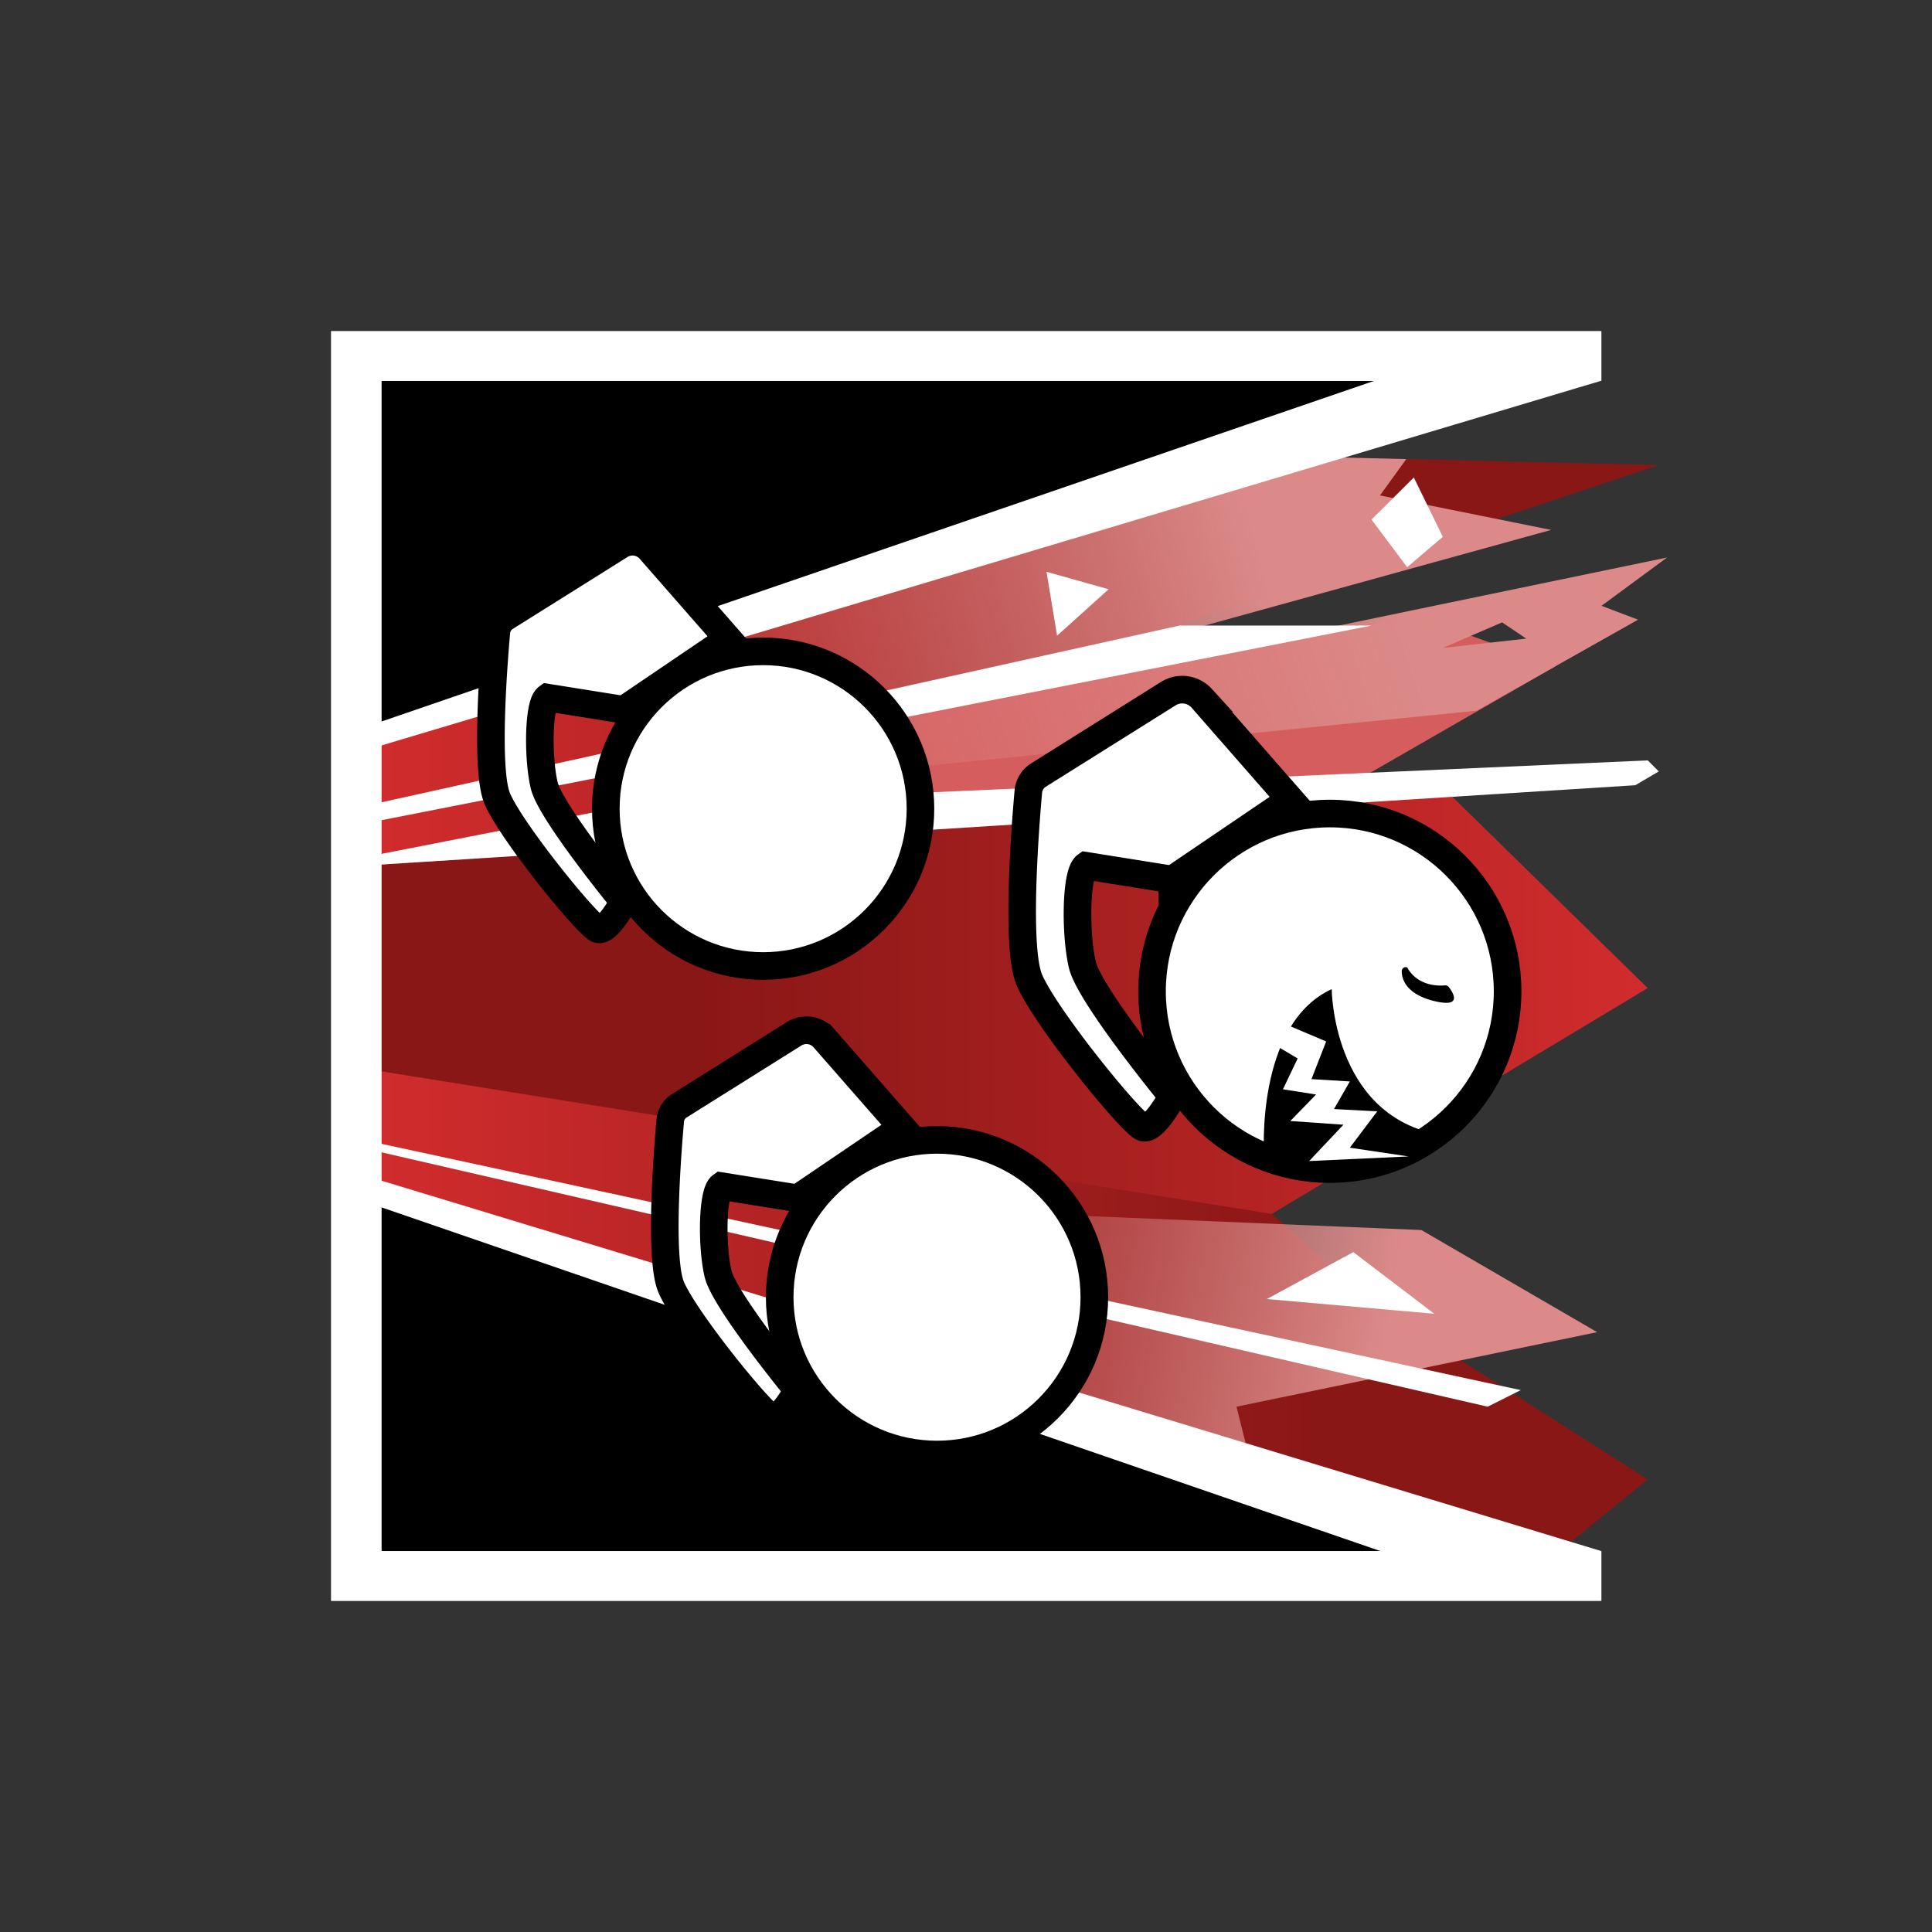
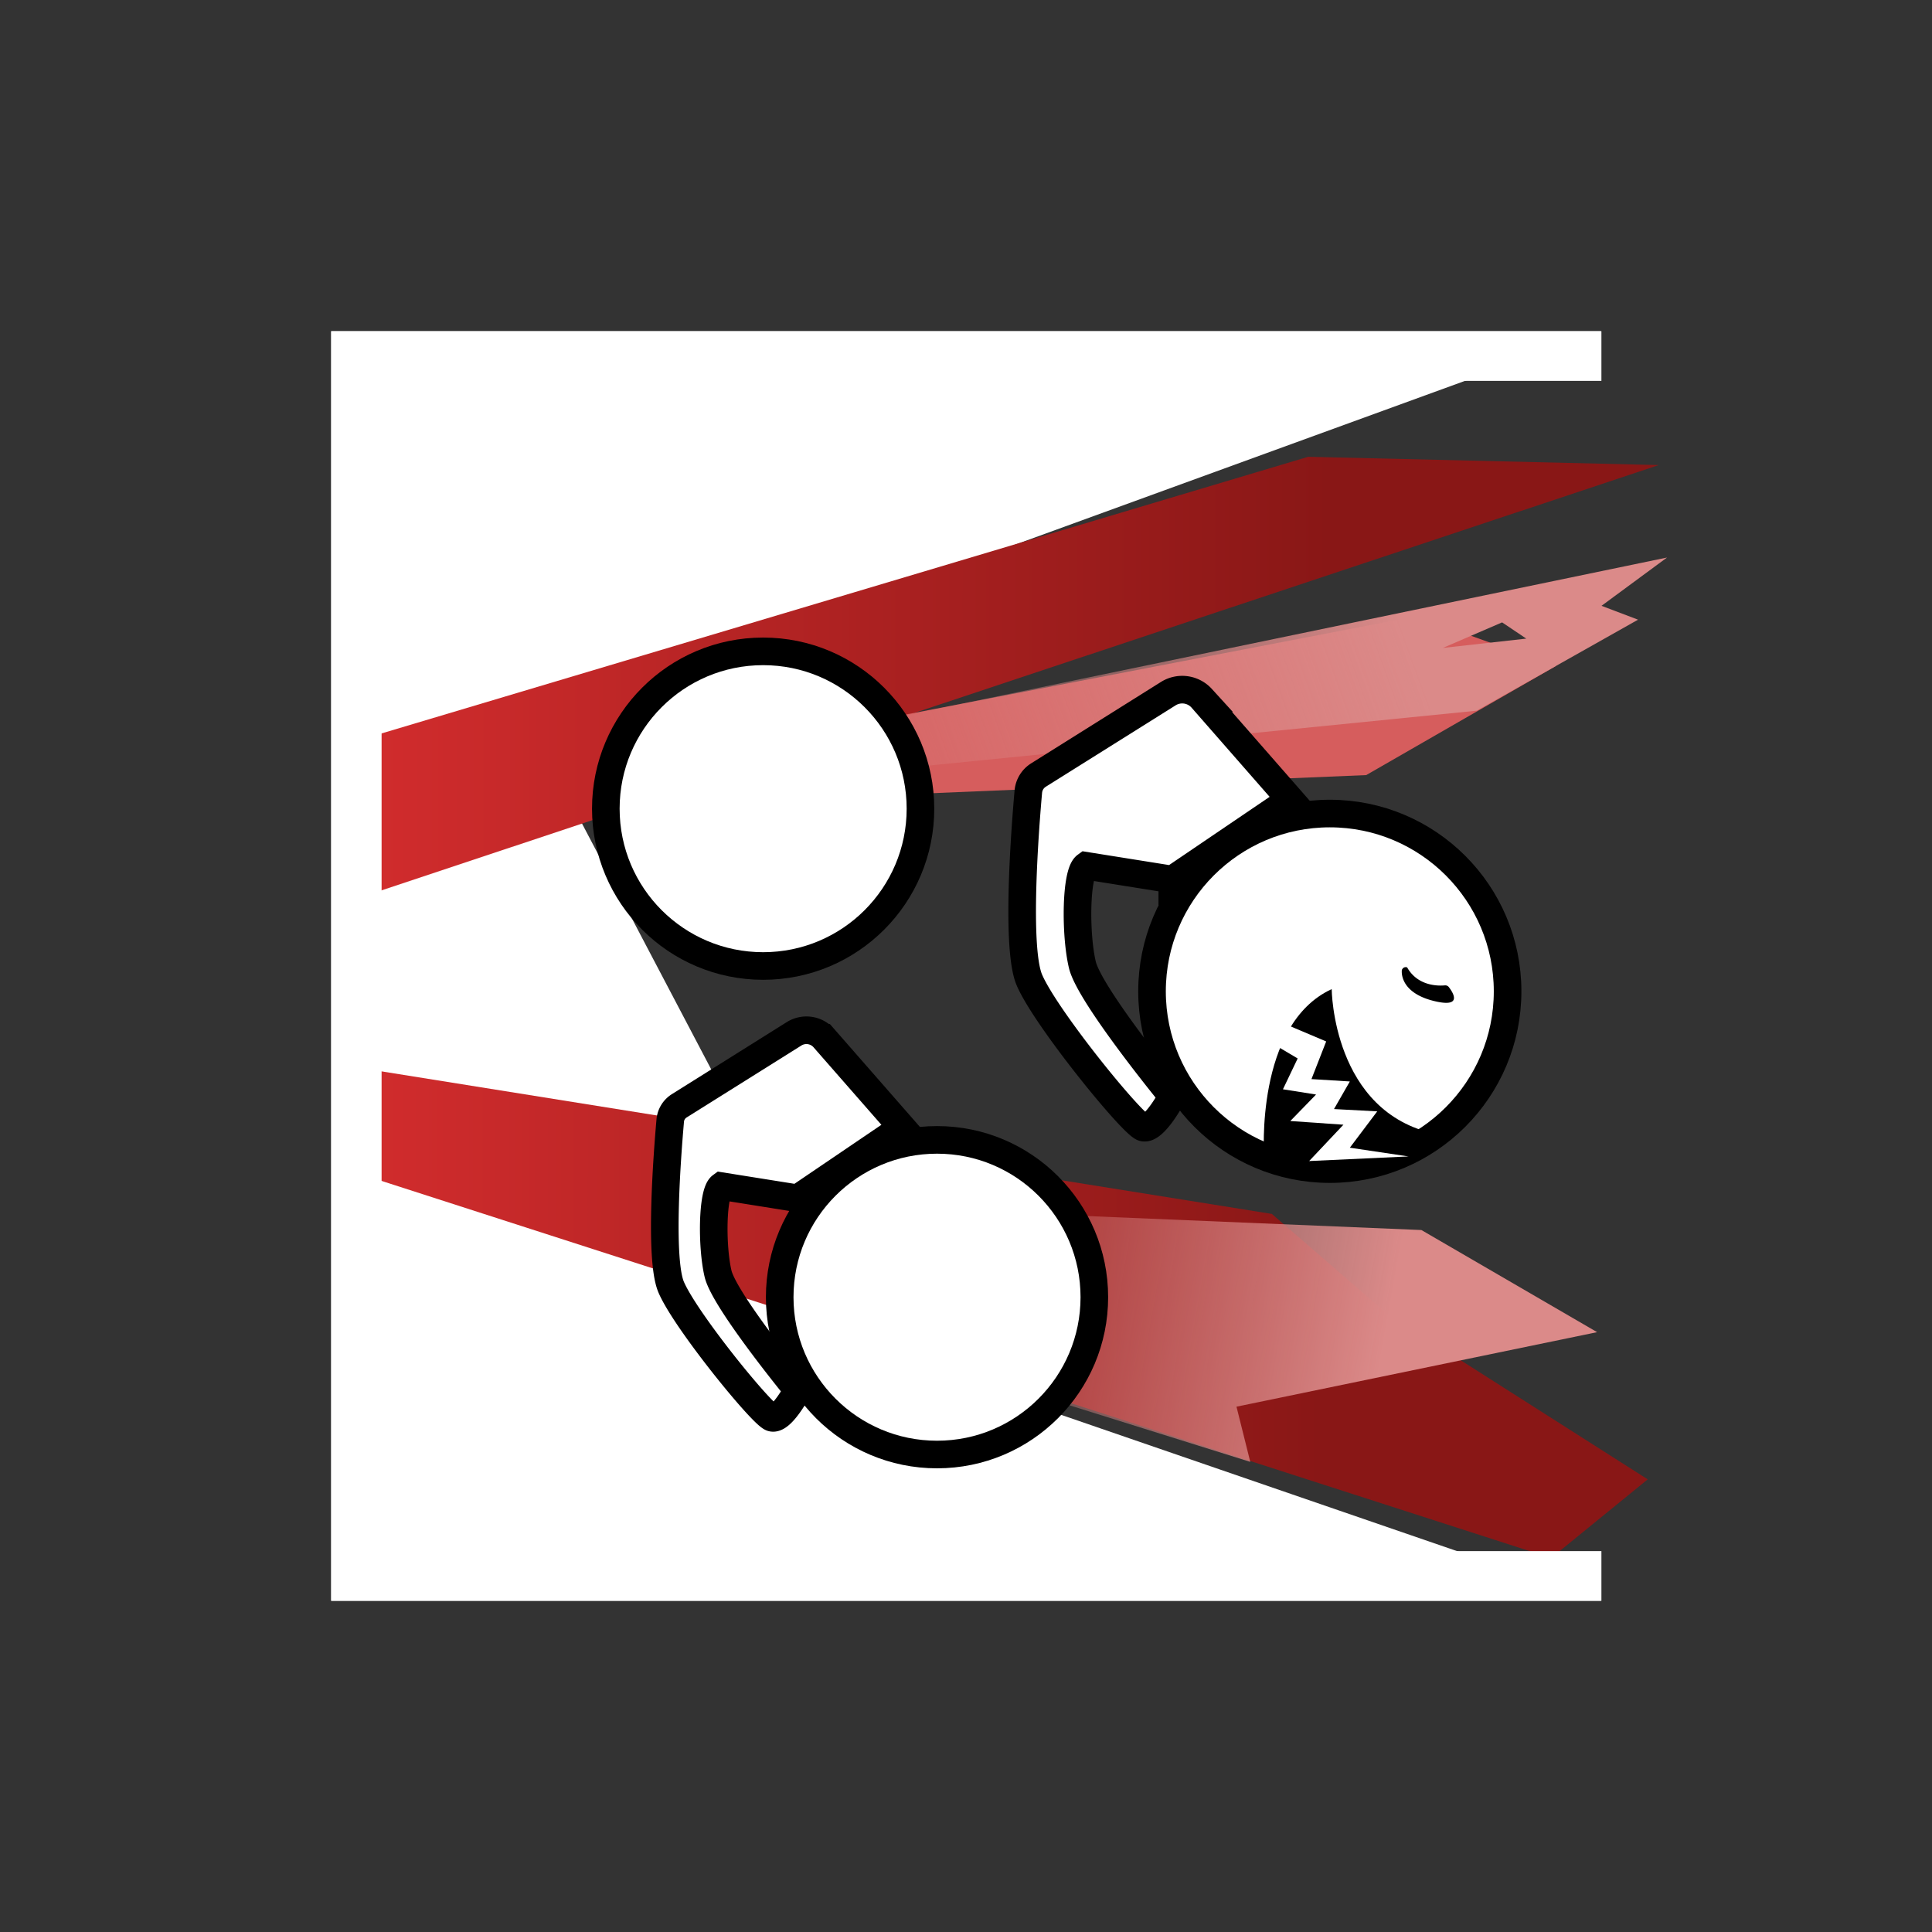
<svg xmlns="http://www.w3.org/2000/svg" viewBox="0 0 350 350">
  <rect x="0" y="0" width="350" height="350" fill="#333333" stroke="none" />
  <switch>
    <g>
      <path fill="#fff" d="M290.112 290H60V60h230.112L95.75 130.764 155 243.5z" />
-       <path d="M284.75 69l-43.5 7.875-139.583 44.792 1.667 103.667 158.042 55.667H69V69h215.75z" />
      <linearGradient id="fuze-a" gradientUnits="userSpaceOnUse" x1="300.5" y1="122.375" x2="67" y2="122.375">
        <stop offset=".256" stop-color="#891716" />
        <stop offset="1" stop-color="#d12c2d" />
      </linearGradient>
      <path fill="url(#fuze-a)" d="M67 162l233.5-77.75-63.5-1.5L67 133.5z" />
      <linearGradient id="fuze-b" gradientUnits="userSpaceOnUse" x1="67" y1="182.032" x2="298.5" y2="182.032">
        <stop offset=".256" stop-color="#891716" />
        <stop offset="1" stop-color="#d12c2d" />
      </linearGradient>
-       <path d="M67 156.75L262.75 144l35.75 35-68.347 41.065-162.861-25.836L67 156.75z" fill="url(#fuze-b)" />
      <linearGradient id="fuze-c" gradientUnits="userSpaceOnUse" x1="298.5" y1="238" x2="67" y2="238">
        <stop offset=".256" stop-color="#891716" />
        <stop offset="1" stop-color="#d12c2d" />
      </linearGradient>
      <path d="M67 213.25l214 69L298.5 268 251 237.75l-20.591-17.835L67 193.75v19.5z" fill="url(#fuze-c)" />
      <g>
-         <path fill="#d65d5d" d="M113.5 146l46.688-15.812 96.437-18.563 25.174 9.064-34.299 19.728z" />
+         <path fill="#d65d5d" d="M113.5 146l46.688-15.812 96.437-18.563 25.174 9.064-34.299 19.728" />
        <linearGradient id="fuze-d" gradientUnits="userSpaceOnUse" x1="111.94" y1="129.458" x2="278.04" y2="84.952">
          <stop offset="0" stop-color="#db8a89" stop-opacity="0" />
          <stop offset=".697" stop-color="#db8a89" />
        </linearGradient>
-         <path fill="url(#fuze-d)" d="M115.24 141.772l13.528-26.712L237 82.75l17.758.419L250 89.75 281 96z" />
        <linearGradient id="fuze-e" gradientUnits="userSpaceOnUse" x1="121.093" y1="160.081" x2="299.826" y2="95.028">
          <stop offset=".113" stop-color="#db8a89" stop-opacity="0" />
          <stop offset=".741" stop-color="#db8a89" />
        </linearGradient>
        <path d="M302 101l-183.313 38-3.448 5 152.26-15.25 29.25-16.49-6.62-2.51L302 101zm-40.62 16.38l10.74-4.63 4.38 2.94-15.12 1.69z" fill="url(#fuze-e)" />
        <linearGradient id="fuze-f" gradientUnits="userSpaceOnUse" x1="144.506" y1="226.642" x2="287.478" y2="251.852">
          <stop offset=".113" stop-color="#db8a89" stop-opacity="0" />
          <stop offset=".741" stop-color="#db8a89" />
        </linearGradient>
        <path fill="url(#fuze-f)" d="M226.5 264.833l-2.5-10 65.333-13.5-31.833-18.5-111.5-4.666-1.5 21z" />
      </g>
      <g fill="#fff">
-         <path d="M65.203 132.047l192.334-66L290 69 65.203 136.214zM248.46 113.327h-34.793L66.167 146v3.167l182.293-35.84M298.5 137.75l-185 8.25-46 9-.5 1.75 229.25-14.5 4.25-2.5M67 218l202 69.5 21.11-6.5L67 213.25zM68 208.5l201.5 46.333 6-3-208.167-45zM229.5 235.333l15.667-8.5L259.833 238zM189.583 103.583l1.917 11.584 9.333-8.417zM248.46 94.125l7.665-7.625 5.255 10.75-6.46 5.5z" />
-       </g>
+         </g>
      <path fill="#fff" d="M69.13 69v212h220.98v9H60V60h230.11v9z" />
      <g>
        <g fill="#fff" stroke="#000" stroke-width="5" stroke-miterlimit="10">
-           <path d="M113 128.583l18.917-12.833-14.213-16.237a4.212 4.212 0 00-5.349-.729l-20.801 13.043a3.498 3.498 0 00-1.632 2.659c-.523 5.895-2.016 25.052.161 30.18 2.583 6.083 16.5 23.167 18.25 23.667s4.667-5 4.667-5-13.25-16.167-14.417-21.083c-1.167-4.917-1.069-14.673.583-15.875L113 128.583z" />
          <circle cx="138.25" cy="146.5" r="28.5" />
        </g>
        <g fill="#fff" stroke="#000" stroke-width="5" stroke-miterlimit="10">
          <path d="M144.5 217.083l18.917-12.833-14.213-16.237a4.212 4.212 0 00-5.349-.729l-20.801 13.043a3.498 3.498 0 00-1.632 2.659c-.523 5.895-2.016 25.052.161 30.18 2.583 6.083 16.5 23.167 18.25 23.667s4.667-5 4.667-5-13.25-16.167-14.417-21.083c-1.167-4.917-1.069-14.673.583-15.875l13.834 2.208z" />
          <circle cx="169.75" cy="235" r="28.5" />
        </g>
        <path d="M212.372 159.339l21.378-14.503-16.062-18.349a4.761 4.761 0 00-6.045-.824l-23.507 14.74a3.954 3.954 0 00-1.844 3.005c-.591 6.661-2.278 28.312.182 34.106 2.919 6.875 18.647 26.181 20.624 26.746 1.978.565 5.274-5.651 5.274-5.651s-14.974-18.27-16.292-23.826c-1.318-5.556-1.208-16.583.659-17.94l15.633 2.496z" fill="#fff" stroke="#000" stroke-width="5" stroke-miterlimit="10" />
        <circle cx="240.907" cy="179.587" r="32.208" fill="#fff" stroke="#000" stroke-width="5" stroke-miterlimit="10" />
        <path d="M260.134 205.428c-18.759-3.866-18.884-26.241-18.884-26.241-13.938 6.438-12.246 30.335-12.246 30.335l12.559 2.272 12.009-2.587 6.562-3.779z" />
        <path fill="#fff" d="M231.583 185l8.667 3.667-2.667 6.824 6.954.426-2.87 5 7.833.416-4.963 6.584 10.63 1.583-18 .833 6.208-6.583-9.625-.667 4.667-4.8-6-.95 2.666-5.583-4.916-2.917z" />
        <path d="M254.917 175.25c1.908 3.396 5.593 3.374 6.835 3.26a.815.815 0 01.725.319c.797 1.038 2.535 3.802-2.726 2.504-6.417-1.583-5.792-5.604-5.792-5.604s.084-.285.365-.441.593-.038.593-.038z" />
      </g>
    </g>
  </switch>
</svg>